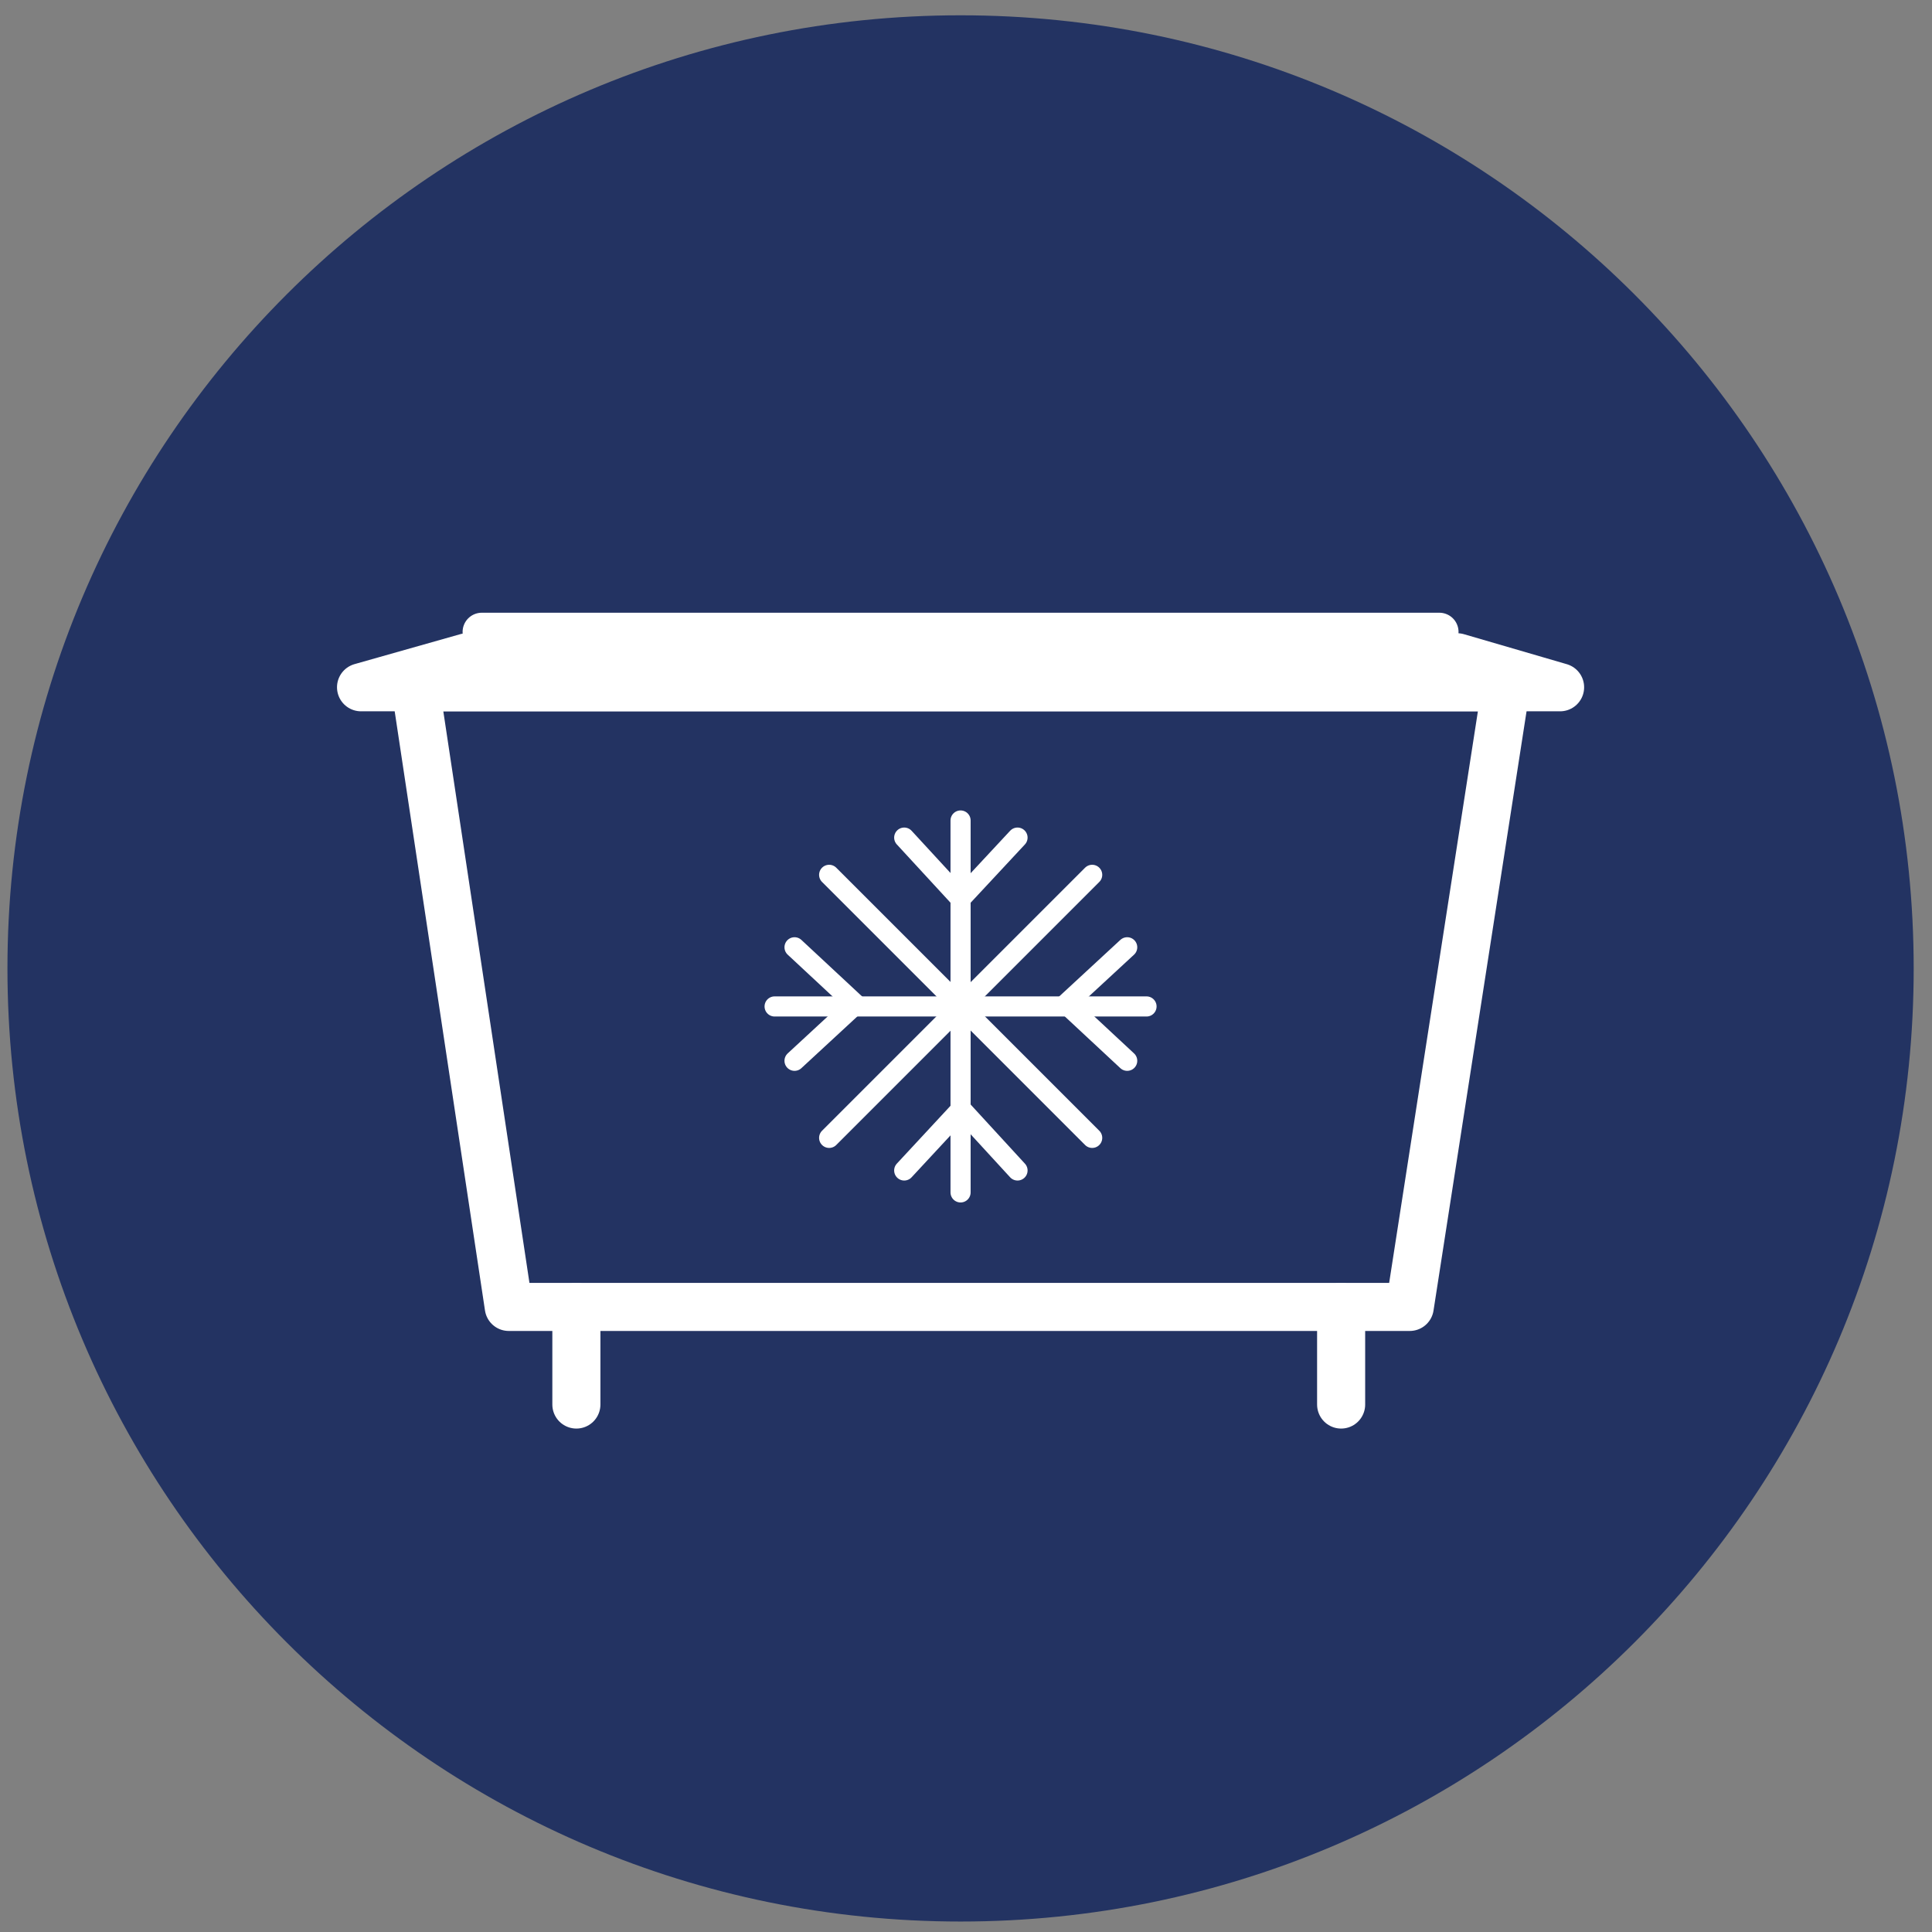
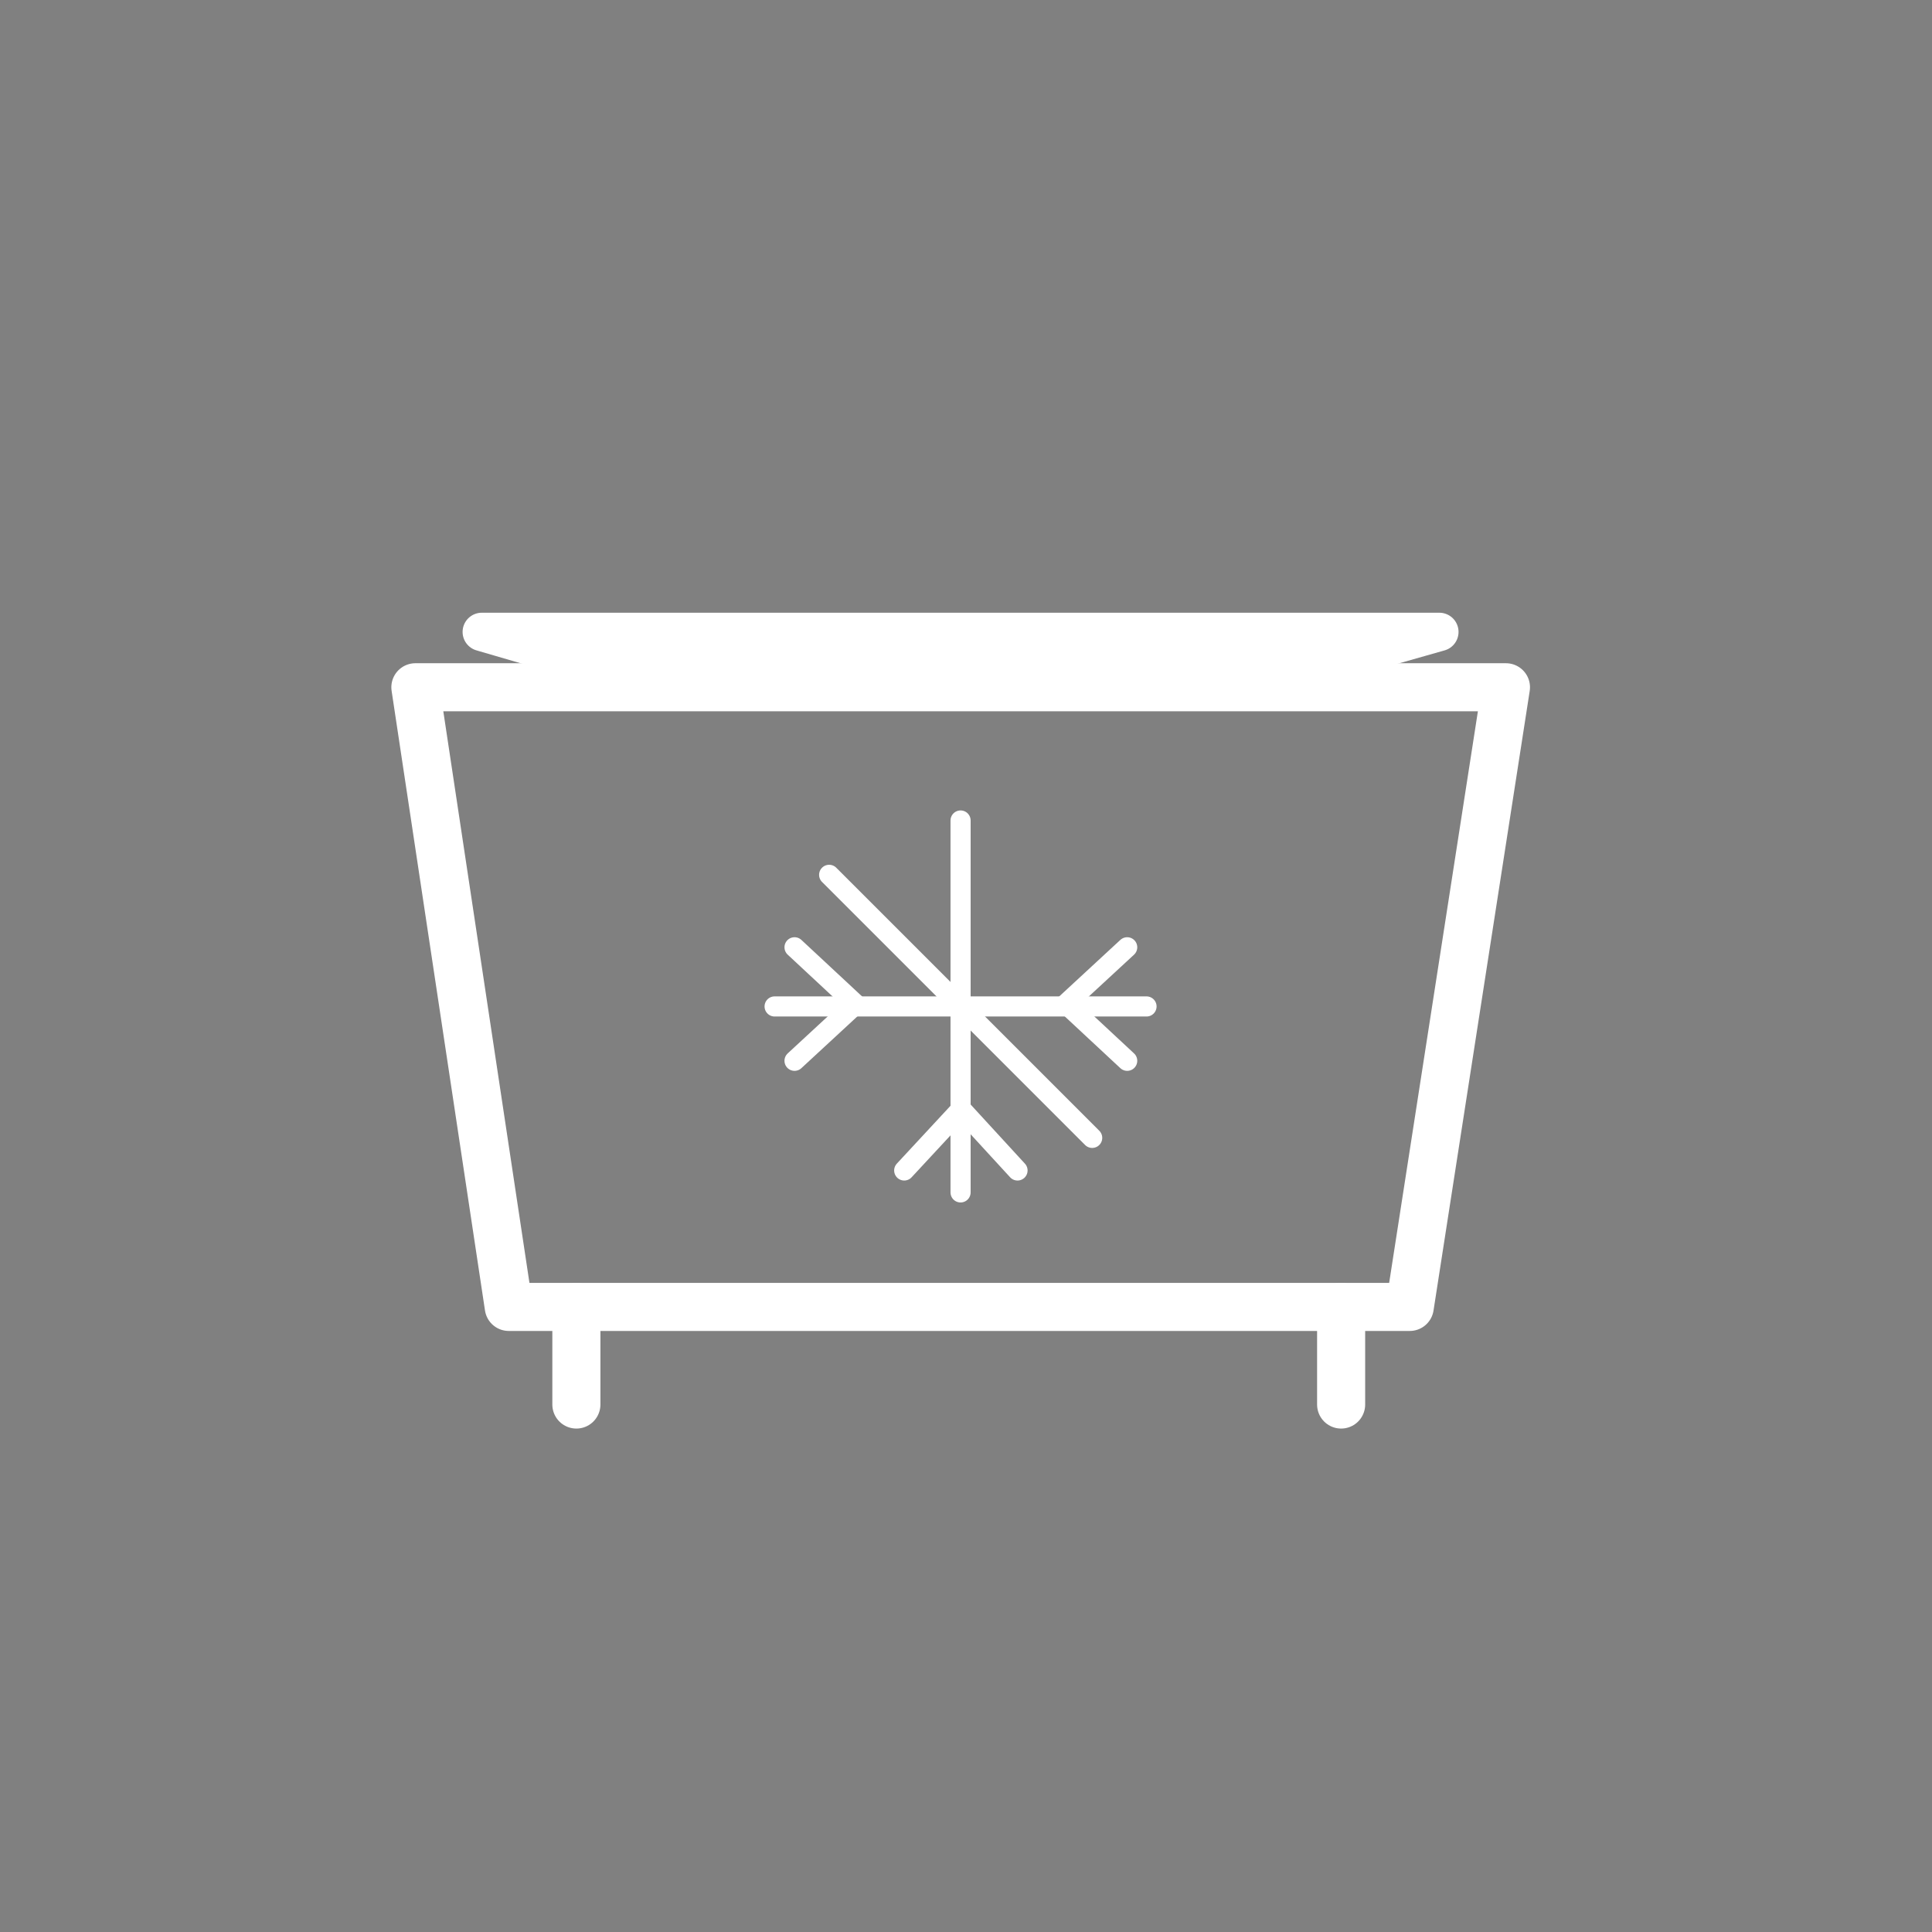
<svg xmlns="http://www.w3.org/2000/svg" width="96px" height="96px" viewBox="0 0 96 96" version="1.1">
  <rect x="0" y="0" width="96" height="96" fill="#808080" stroke="none" />
  <title>230303_Icon-Stra├ƒenunterhaltung-01</title>
  <g id="Page-1" stroke="none" stroke-width="1" fill="none" fill-rule="evenodd">
    <g id="230303_Icon-Stra├ƒenunterhaltung-01" transform="translate(0.37, 0.76)">
-       <path d="M47.36,94.72 L47.36,94.72 C21.2,94.72 0,73.51 0,47.36 L0,47.36 C0,21.2 21.21,1.42108547e-14 47.36,1.42108547e-14 L47.36,1.42108547e-14 C73.52,1.42108547e-14 94.72,21.21 94.72,47.36 L94.72,47.36 C94.73,73.51 73.52,94.72 47.36,94.72 Z" id="Path" fill="#233362" fill-rule="nonzero" />
      <g id="Group" transform="translate(38.12, 40.01)" stroke="#FFFFFF" stroke-linecap="round" stroke-linejoin="round">
        <g id="Path">
          <line x1="9.24" y1="18.48" x2="9.24" y2="2.84217094e-14" />
-           <line x1="2.71" y1="15.77" x2="15.78" y2="2.7" />
          <line x1="0" y1="9.24" x2="18.48" y2="9.24" />
          <line x1="2.71" y1="2.7" x2="15.78" y2="15.77" />
        </g>
-         <polyline id="Path" points="6.44 0.85 9.24 3.89 12.07 0.85" />
        <polyline id="Path" points="12.07 17.39 9.27 14.34 6.44 17.39" />
        <polyline id="Path" points="17.52 6.3 14.48 9.11 17.52 11.94" />
        <polyline id="Path" points="0.99 11.94 4.03 9.13 0.99 6.3" />
      </g>
      <g id="Group" transform="translate(17.57, 30.64)" stroke="#FFFFFF" stroke-linecap="round" stroke-linejoin="round">
        <polygon id="Path" stroke-width="2.389" points="2.7 2.75 7.34 33.54 11.57 33.54 52.11 33.54 56.89 2.75" />
-         <polygon id="Path" stroke-width="2.389" points="59.58 2.75 54.47 1.26 5.26 1.26 0 2.75" />
        <polygon id="Path" stroke-width="1.908" points="6 0 10.08 1.19 49.39 1.19 53.58 0" />
        <line x1="10.7" y1="38.39" x2="10.7" y2="33.54" id="Path" stroke-width="2.389" />
        <line x1="48.7" y1="38.39" x2="48.7" y2="33.54" id="Path" stroke-width="2.389" />
      </g>
    </g>
  </g>
</svg>